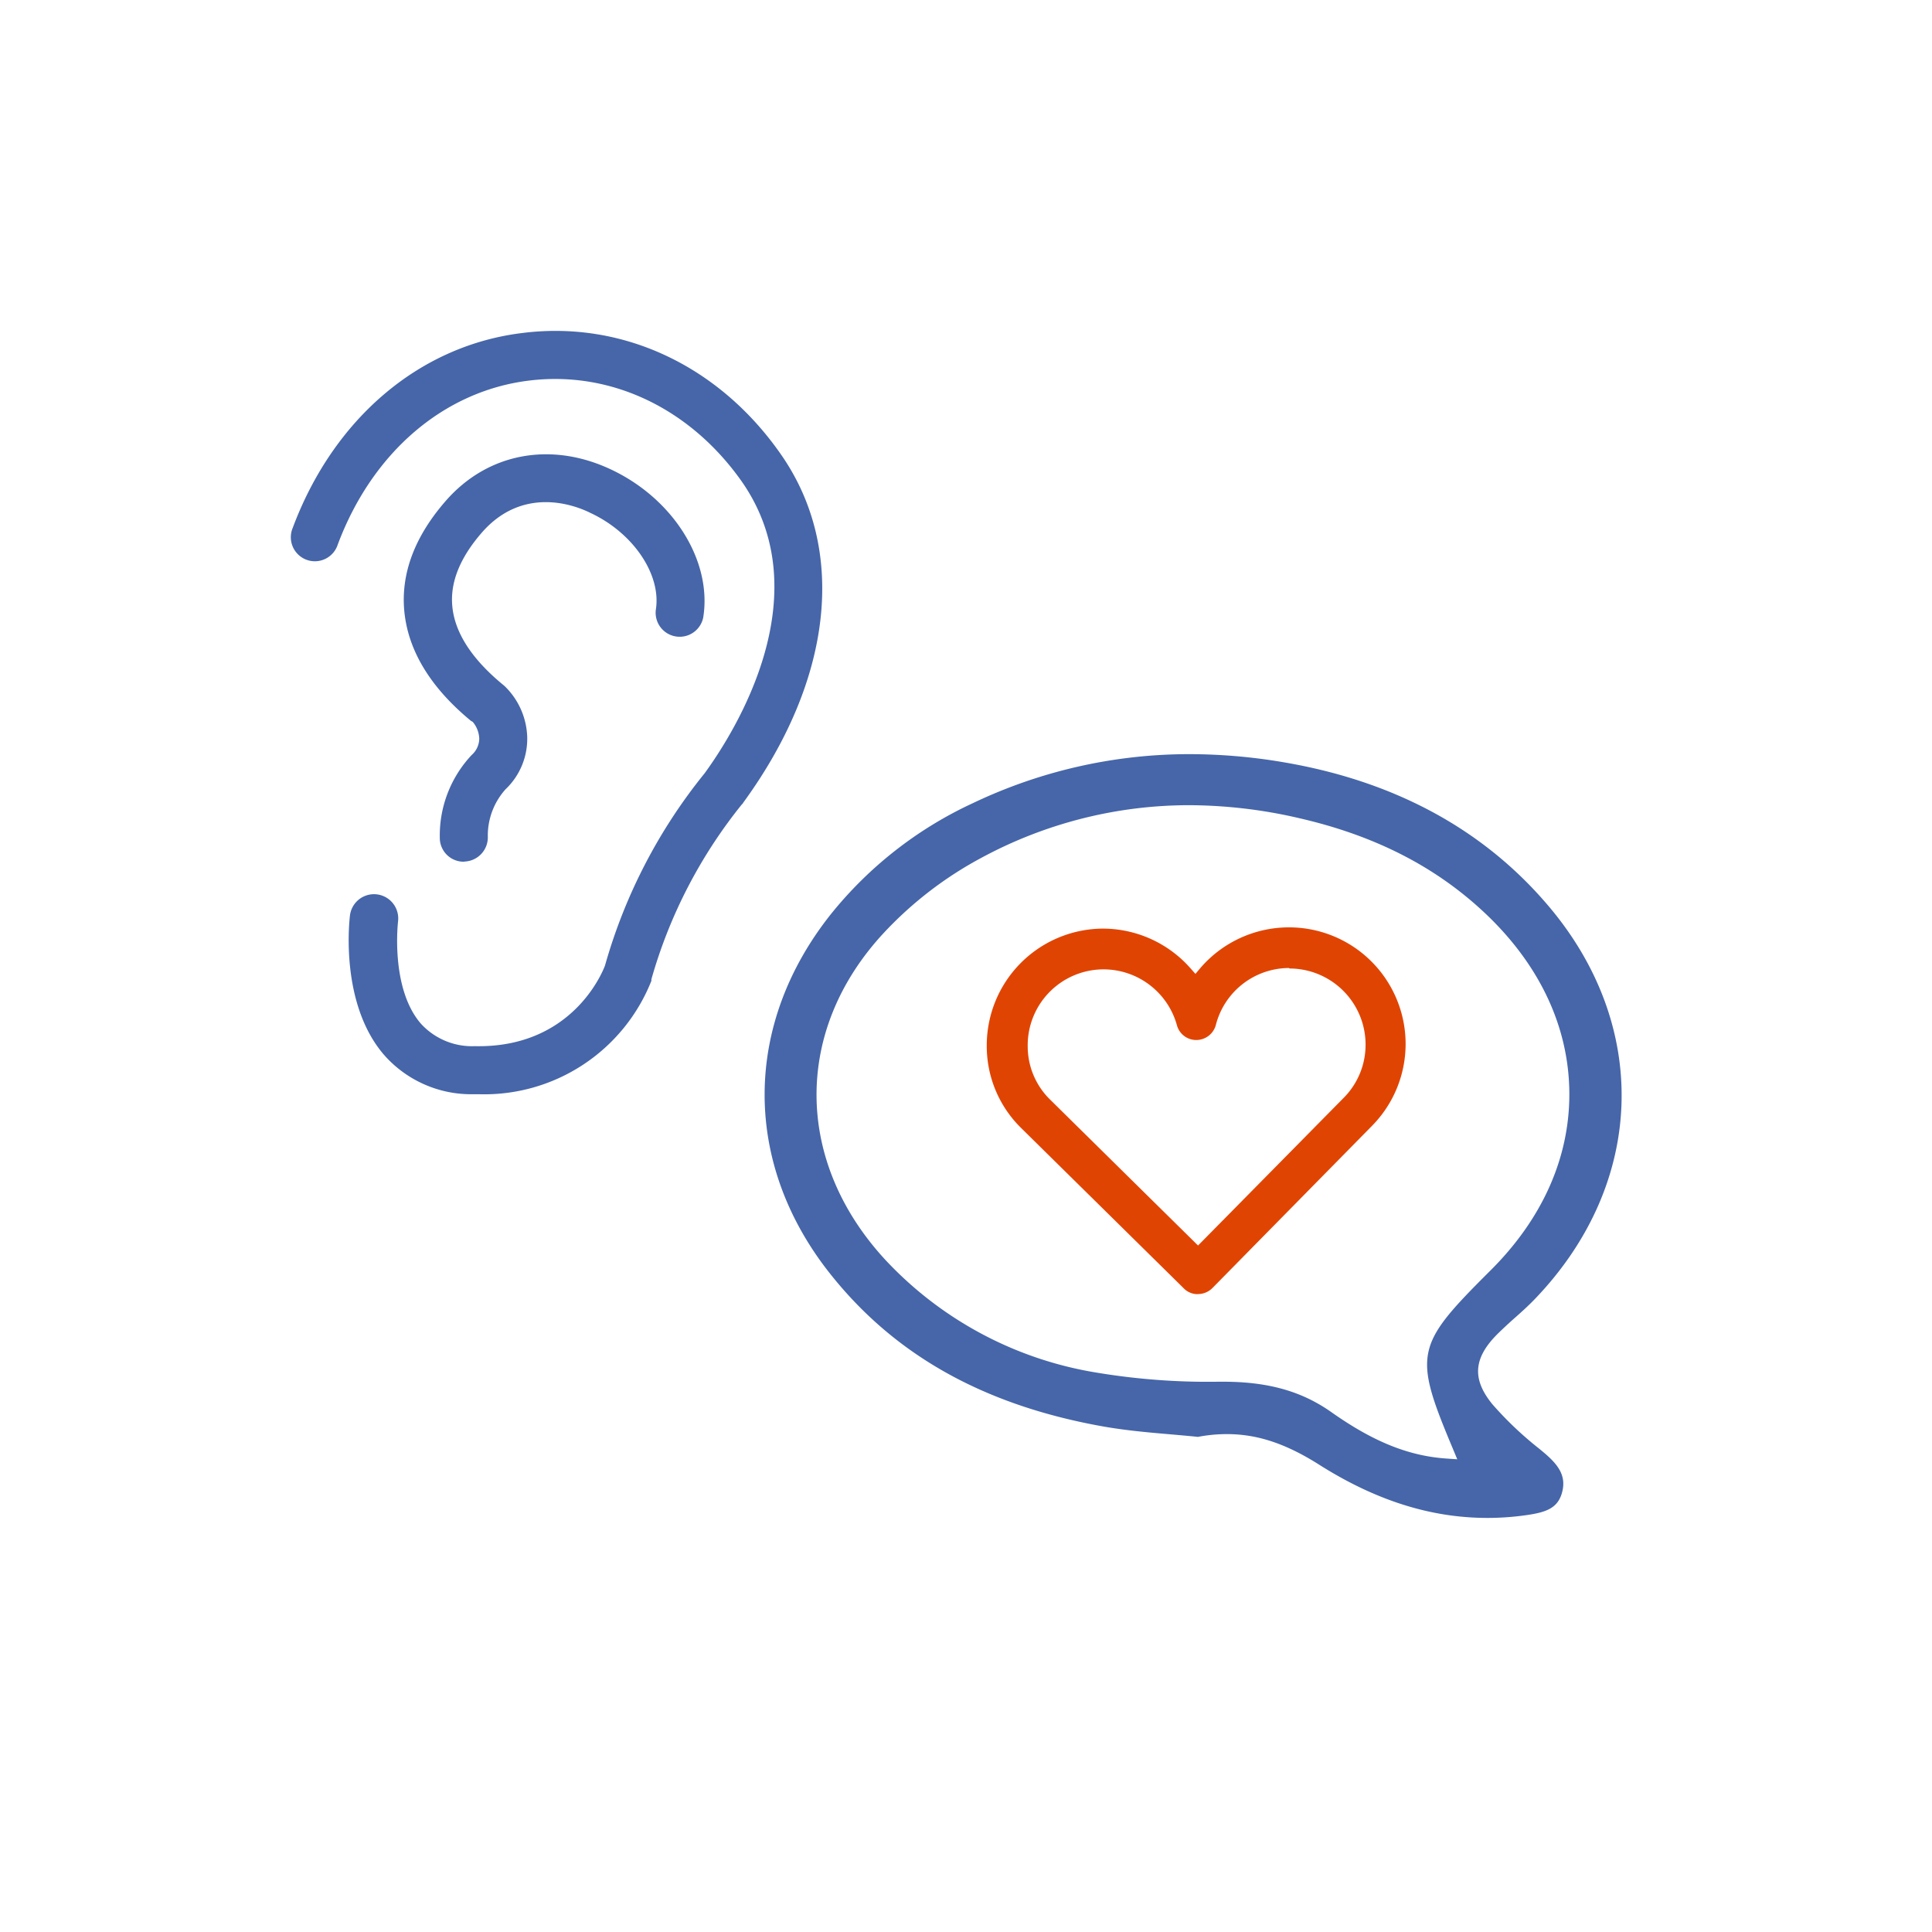
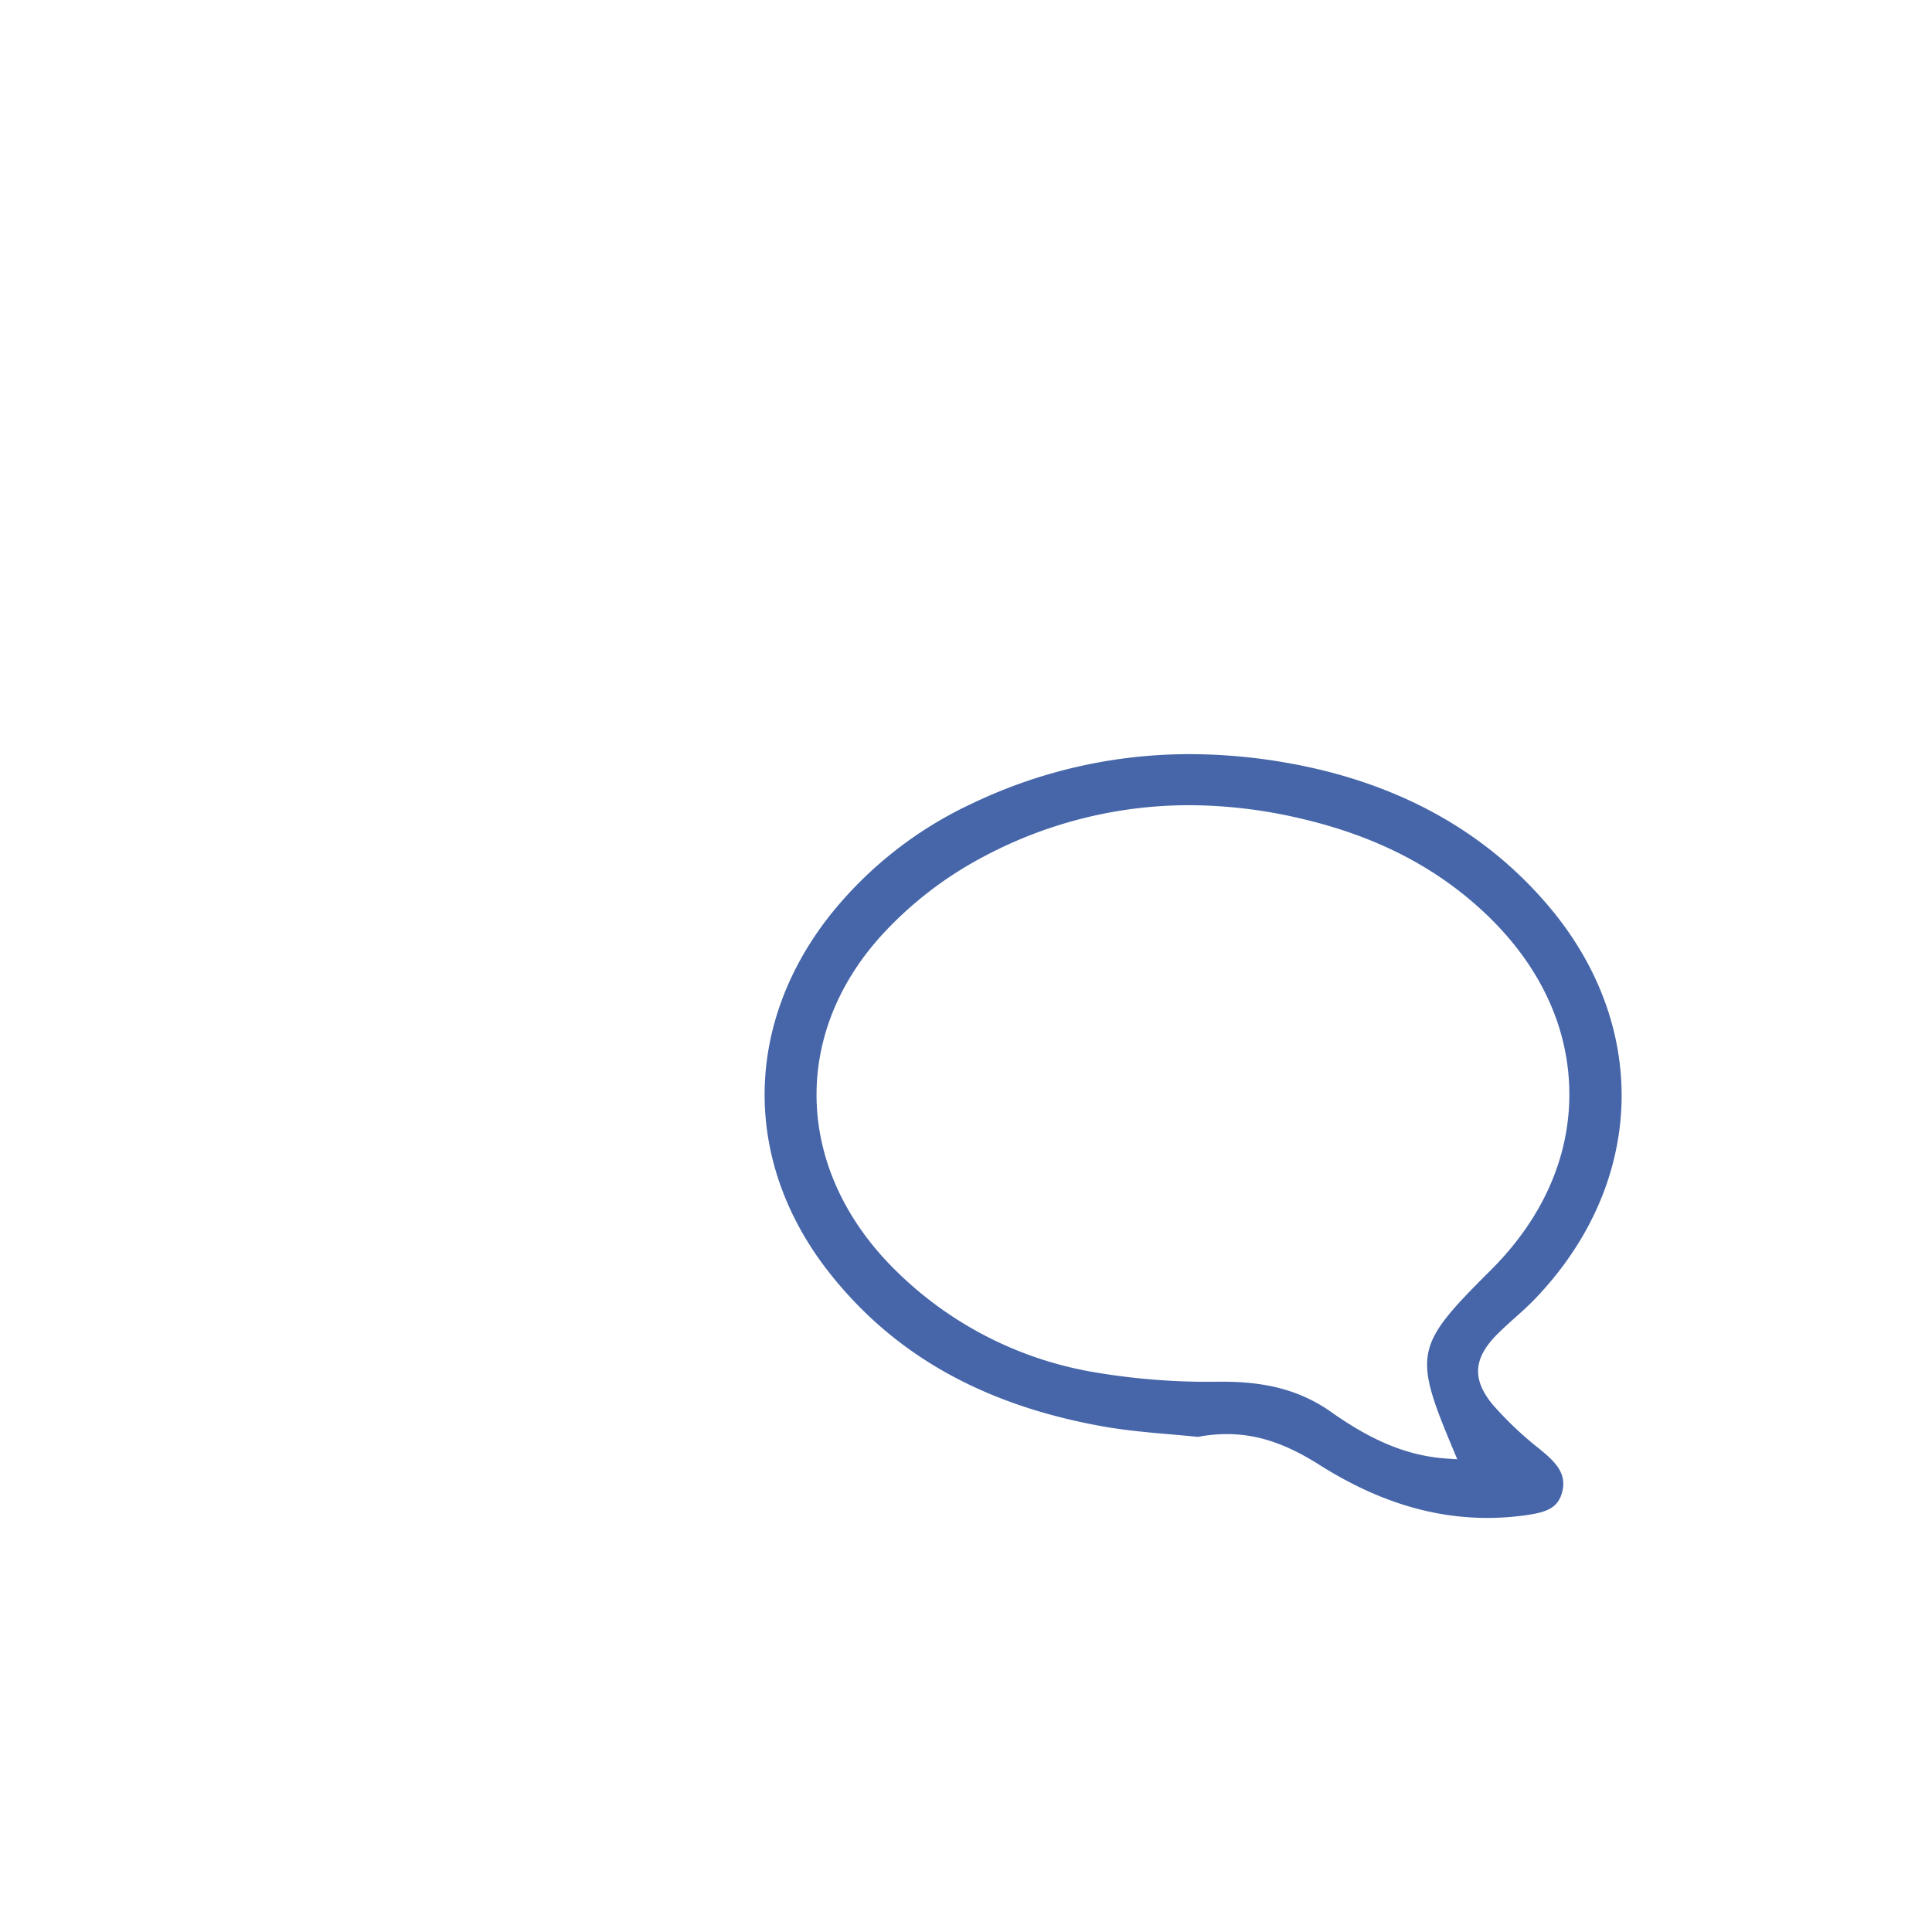
<svg xmlns="http://www.w3.org/2000/svg" preserveAspectRatio="xMidYMid slice" width="200px" height="200px" id="Layer_2" viewBox="0 0 201 201">
  <defs>
    <style>.cls-1{fill:#4666a9;}.cls-2{fill:#e04403;}</style>
  </defs>
  <path class="cls-1" d="M137.27,152.4c-3.5-2.22-6.47-3.2-9.64-3.2a15.92,15.92,0,0,0-3,.29c-.94-.1-1.91-.18-2.91-.27-2.36-.2-4.79-.42-7.2-.86C102,146.08,92.7,140.74,86,132.05c-8.74-11.4-8.59-25.53.4-36.89a41.07,41.07,0,0,1,14.81-11.6,52.26,52.26,0,0,1,22.57-5.1,58.49,58.49,0,0,1,9.86.86c11.31,1.94,20.43,6.83,27.12,14.54,11,12.61,10.53,29.2-1.07,41.28-.64.67-1.36,1.32-2.06,1.94s-1.25,1.13-1.86,1.73c-2.48,2.49-2.64,4.67-.51,7.28a36.32,36.32,0,0,0,4.89,4.64l.42.35c1.56,1.31,2.43,2.47,1.93,4.24-.44,1.55-1.59,2-3.56,2.29a28.37,28.37,0,0,1-4.2.31C148.87,157.92,143.14,156.11,137.27,152.4ZM102.11,89.24A39.07,39.07,0,0,0,92,97c-9.48,10.15-9.39,23.89.22,34.19a38.49,38.49,0,0,0,21.85,11.61,70.65,70.65,0,0,0,12.71.95h.46c4.72,0,8.22,1,11.32,3.2,4.26,3,7.92,4.51,11.88,4.79l1.17.08-.45-1.08C147,140.83,147.22,140,155,132.24c5.44-5.38,8.3-11.77,8.27-18.49s-2.93-13.07-8.4-18.39c-5.16-5-11.57-8.36-19.62-10.22a51.13,51.13,0,0,0-11.56-1.37A45.49,45.49,0,0,0,102.11,89.24Z" />
-   <path class="cls-2" d="M124.63,134.64a2,2,0,0,1-1.48-.61l-16.94-16.7a11.93,11.93,0,0,1-3.55-8.5,12.15,12.15,0,0,1,12-12.22h.08a12.16,12.16,0,0,1,9.08,4.09l.55.62.53-.63a12.16,12.16,0,0,1,9.11-4.21h.09a12.13,12.13,0,0,1,8.64,20.65L126.14,134a2.11,2.11,0,0,1-1.49.63Zm9.46-33.93a7.88,7.88,0,0,0-7.59,5.9,2.11,2.11,0,0,1-2.06,1.59,2.08,2.08,0,0,1-2-1.55,7.93,7.93,0,0,0-7.67-5.8,7.9,7.9,0,0,0-7.85,8,7.74,7.74,0,0,0,2.3,5.52l15.42,15.21,15.16-15.37a7.82,7.82,0,0,0,2.27-5.6,7.92,7.92,0,0,0-7.89-7.85Z" />
-   <path class="cls-1" d="M49.8,113.84h-.58a12.06,12.06,0,0,1-9.28-4.11c-4.64-5.4-3.57-14.13-3.53-14.5a2.5,2.5,0,1,1,5,.64c0,.06-.82,6.92,2.37,10.62a7.2,7.2,0,0,0,5.61,2.35c10,.22,13.22-7.51,13.55-8.38a55.89,55.89,0,0,1,10.36-20c3.07-4.21,12.12-18.45,3.91-30.31C71.84,42.49,63.55,38.53,55,39.6c-8.86,1.1-16.29,7.49-19.87,17.08a2.5,2.5,0,1,1-4.68-1.75c4.24-11.37,13.19-19,23.93-20.29,10.45-1.31,20.51,3.45,26.92,12.71,6.85,9.89,5.33,23.42-4,36.19,0,.06-.09.11-.13.16a51.25,51.25,0,0,0-9.4,18.18c0,.06,0,.11,0,.16A18.71,18.71,0,0,1,49.8,113.84Z" />
-   <path class="cls-1" d="M48.25,89.65a2.48,2.48,0,0,1-2.49-2.32,12.22,12.22,0,0,1,3.31-8.78,2.31,2.31,0,0,0,.79-1.71,2.86,2.86,0,0,0-.68-1.74L49,75c-4.26-3.51-6.6-7.4-6.95-11.56-.32-3.86,1.13-7.66,4.3-11.3,4.34-5,10.92-6.25,17.19-3.31,6.53,3.06,10.57,9.55,9.62,15.42a2.5,2.5,0,0,1-4.93-.81c.59-3.65-2.34-8-6.81-10.08-2-1-7.19-2.66-11.3,2.06C47.88,58,46.84,60.53,47.05,63c.23,2.77,2,5.5,5.14,8.12l.29.24a7.71,7.71,0,0,1,2.37,5.3,7.24,7.24,0,0,1-2.25,5.45A7.21,7.21,0,0,0,50.75,87a2.52,2.52,0,0,1-2.36,2.63Z" />
</svg>